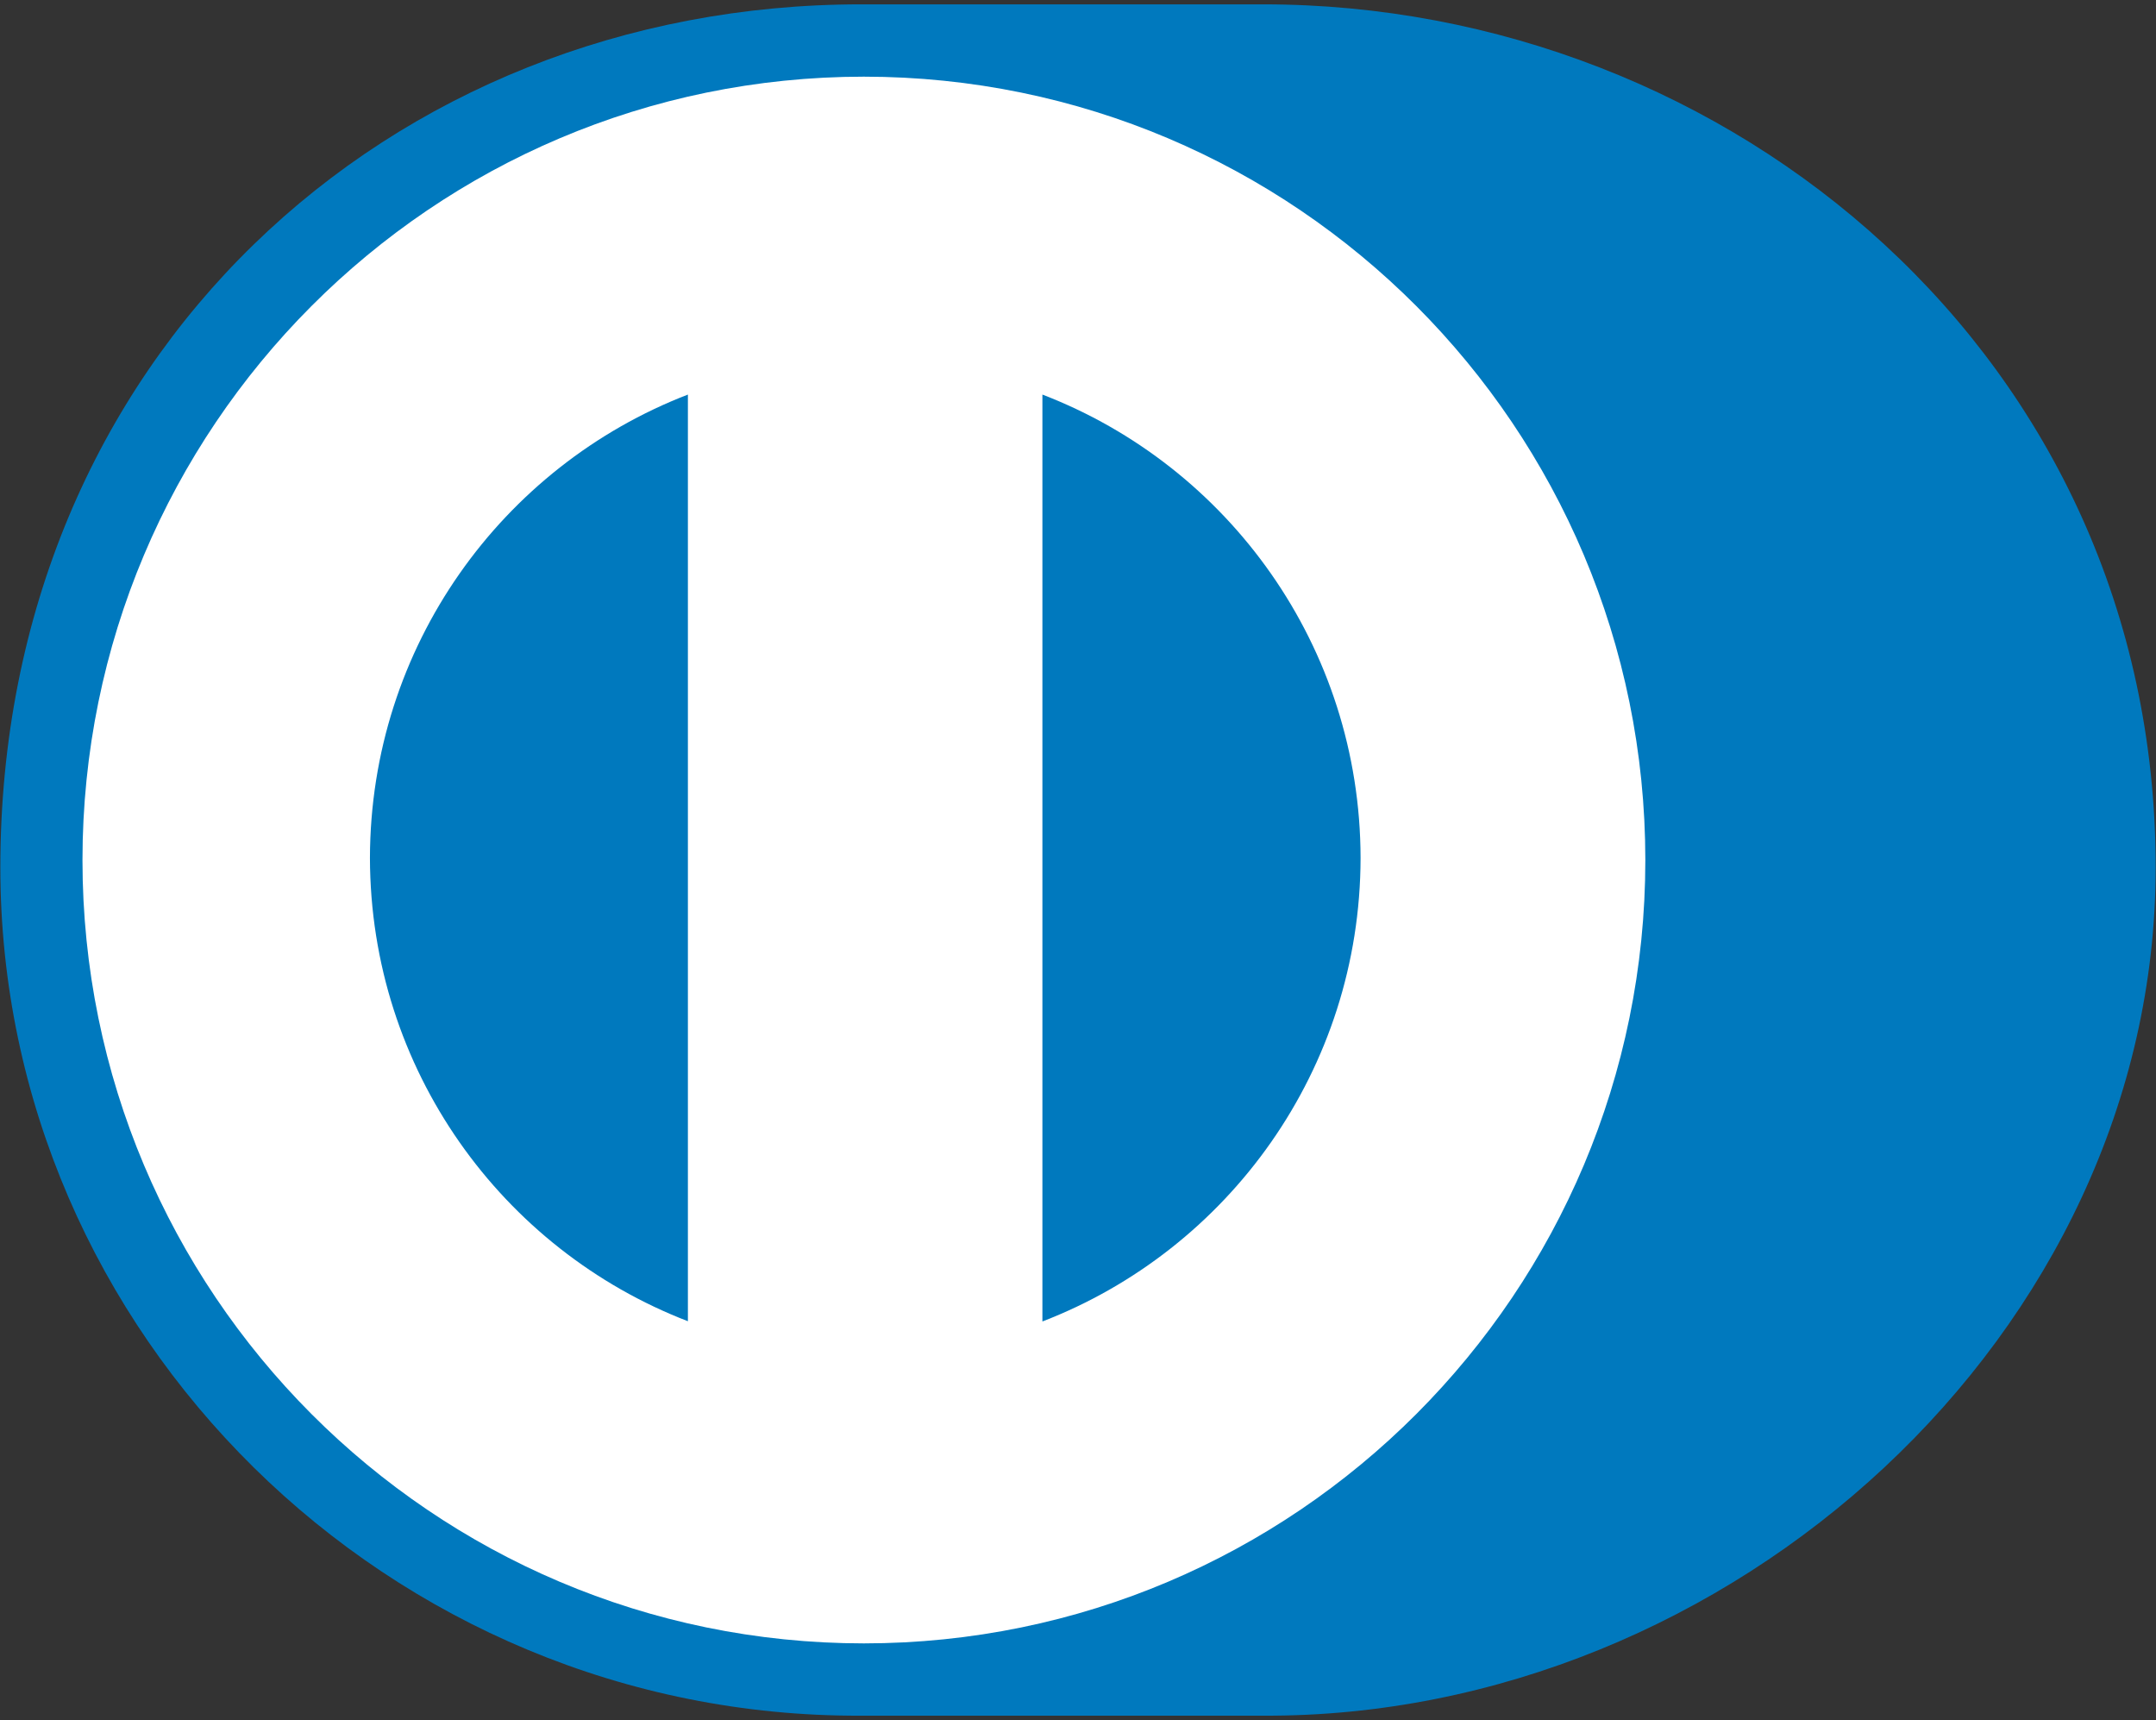
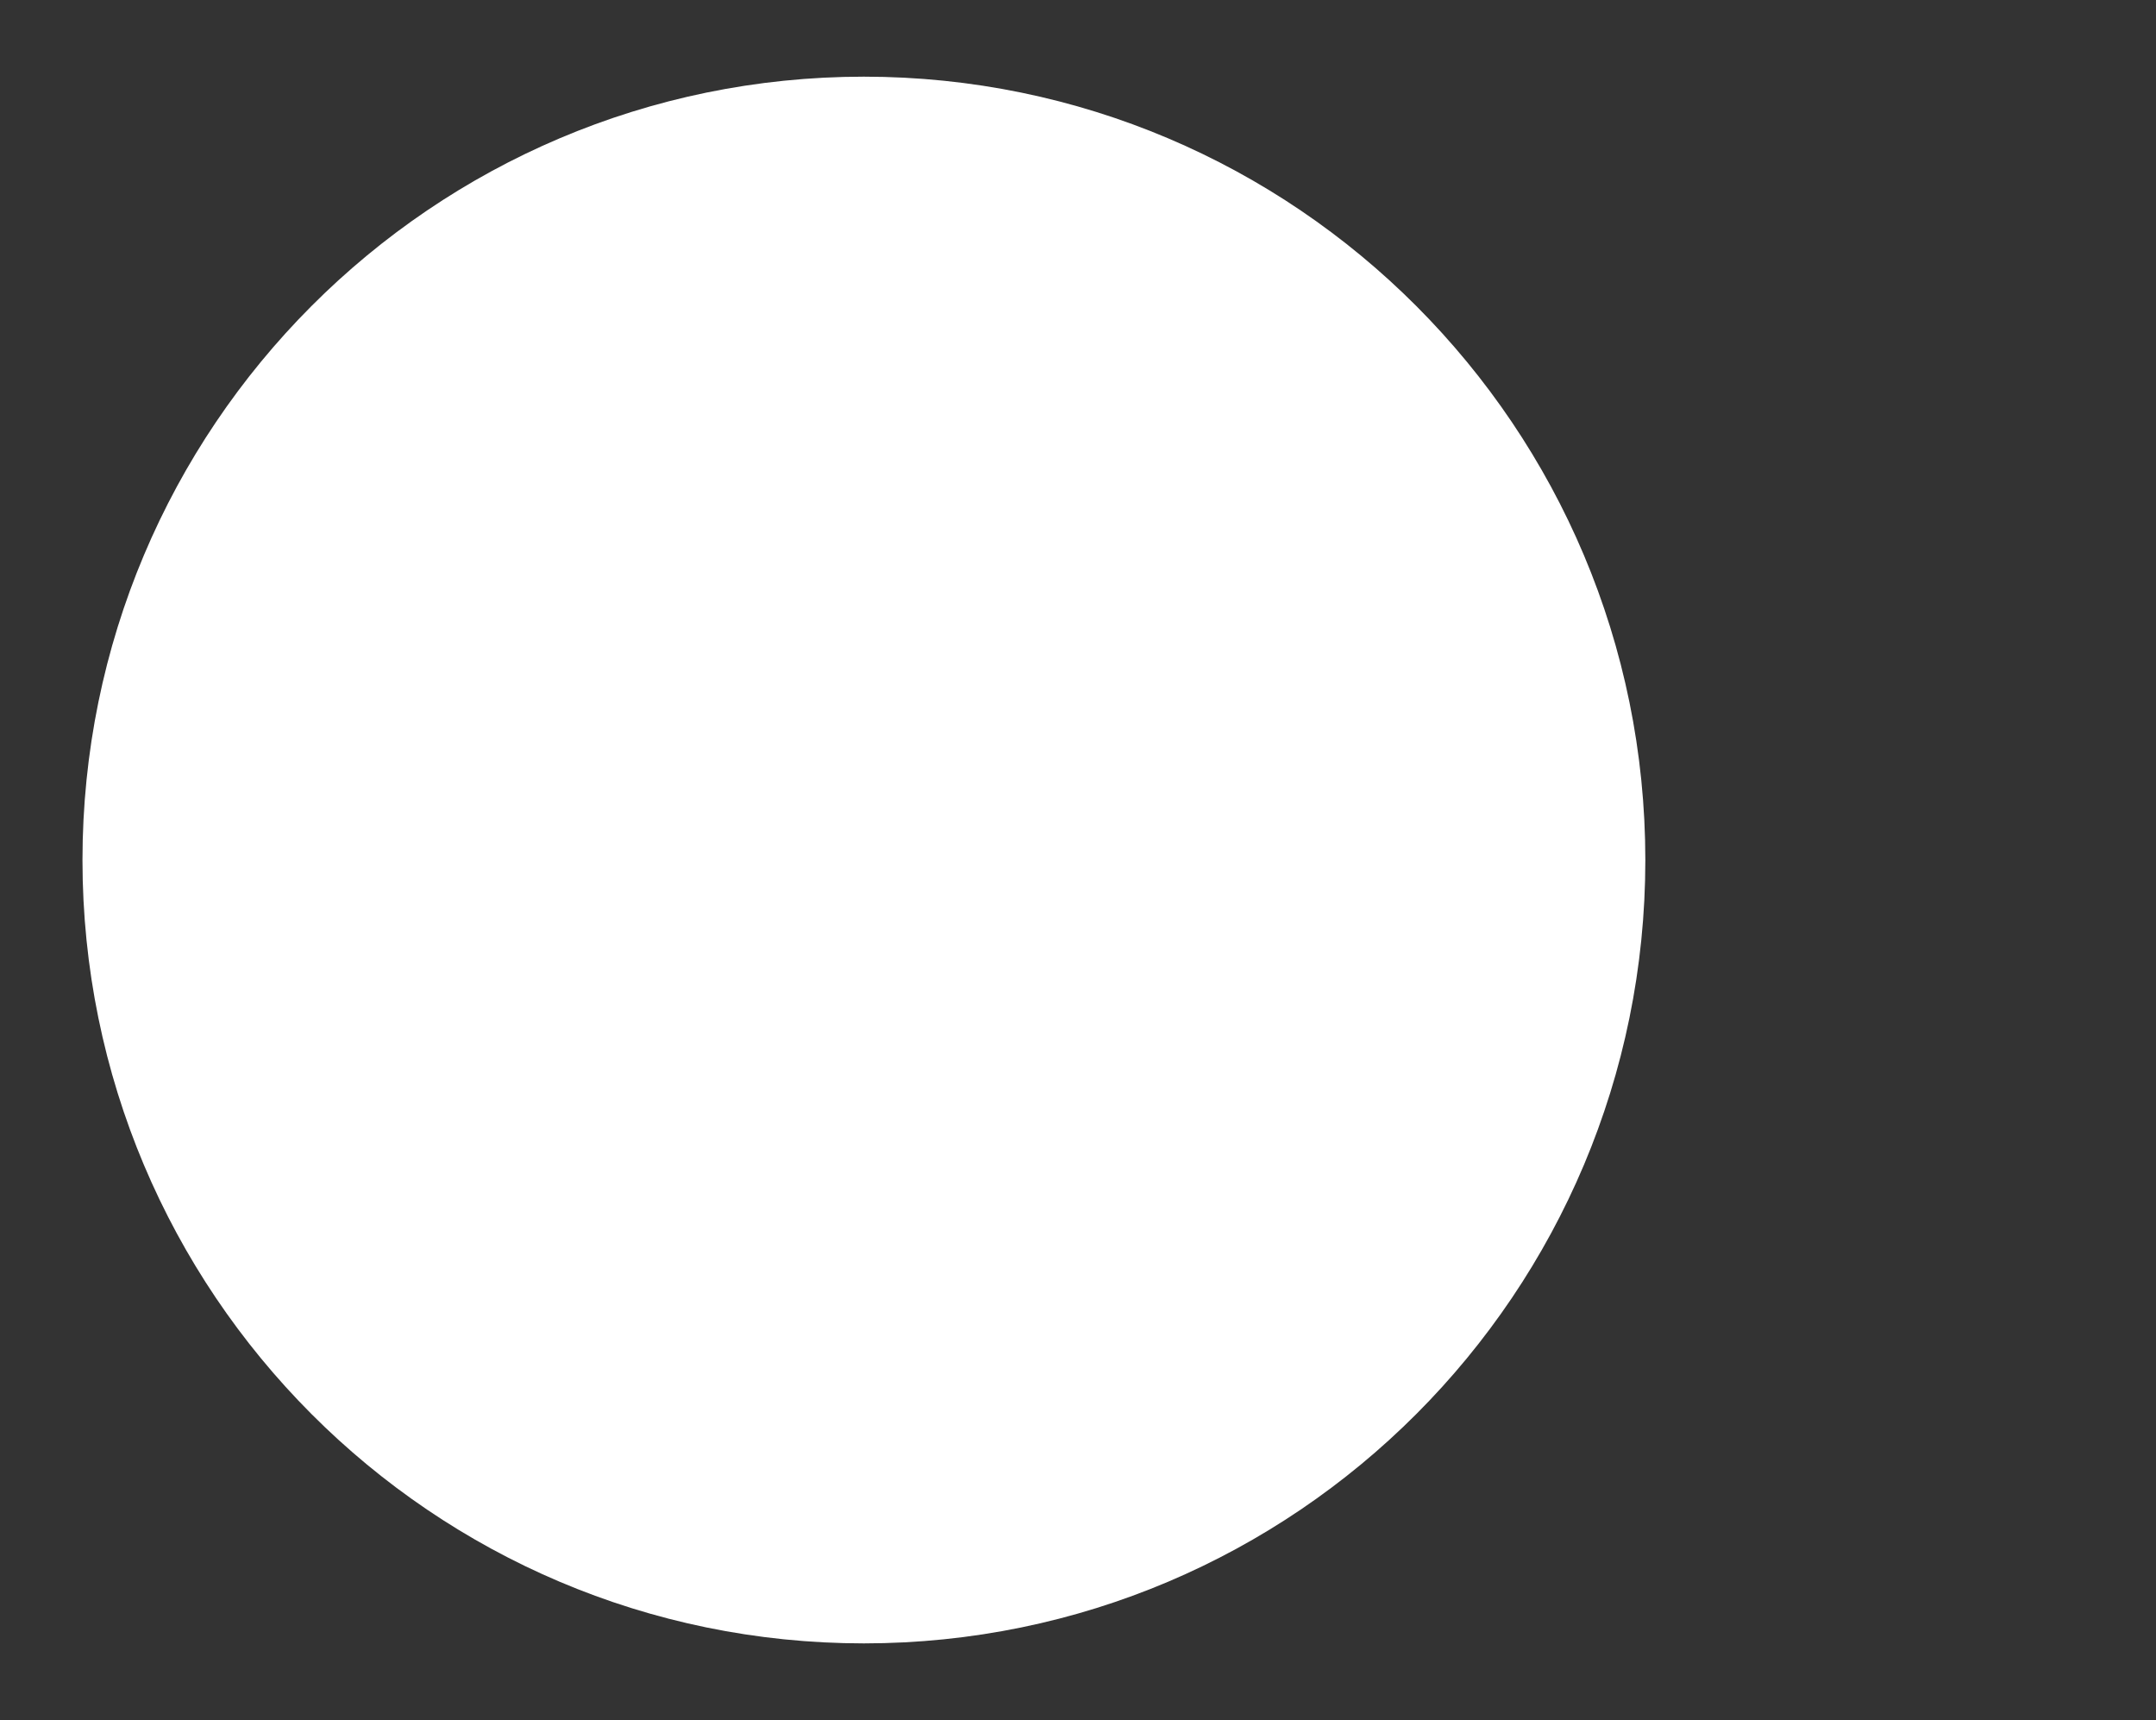
<svg xmlns="http://www.w3.org/2000/svg" width="420px" height="335px" viewBox="0 0 420 335" version="1.1">
  <rect x="0" y="0" width="420" height="335" fill="#333333" stroke="none" />
  <title>diners-svgrepo-com</title>
  <desc>Created with Sketch.</desc>
  <g id="Page-1" stroke="none" stroke-width="1" fill="none" fill-rule="evenodd">
    <g id="diners-svgrepo-com" fill-rule="nonzero">
-       <path d="M419.934,168.947 C419.934,69.531 336.954,0.814 246.038,0.847 L167.797,0.847 C75.794,0.814 0.067,69.552 0.067,168.947 C0.067,259.878 75.796,334.588 167.797,334.15 L246.038,334.15 C336.951,334.587 419.934,259.857 419.934,168.947 L419.934,168.947 Z" id="Shape-path" fill="#0079BE" />
      <path d="M168.281,14.932 C84.212,14.958 16.088,83.24 16.066,167.512 C16.087,251.77 84.211,320.044 168.281,320.071 C252.369,320.045 320.51,251.77 320.52,167.512 C320.508,83.238 252.369,14.958 168.281,14.932 L168.281,14.932 Z" id="Shape-path_1_" fill="#FFFFFF" />
-       <path d="M72.066,167.098 C72.146,125.918 97.813,90.802 134.006,76.848 L134.006,257.327 C97.813,243.381 72.145,208.283 72.066,167.098 Z M203.066,257.373 L203.066,76.848 C239.274,90.769 264.981,125.905 265.047,167.104 C264.981,208.316 239.274,243.426 203.066,257.373 Z" id="Path" fill="#0079BE" />
    </g>
  </g>
</svg>